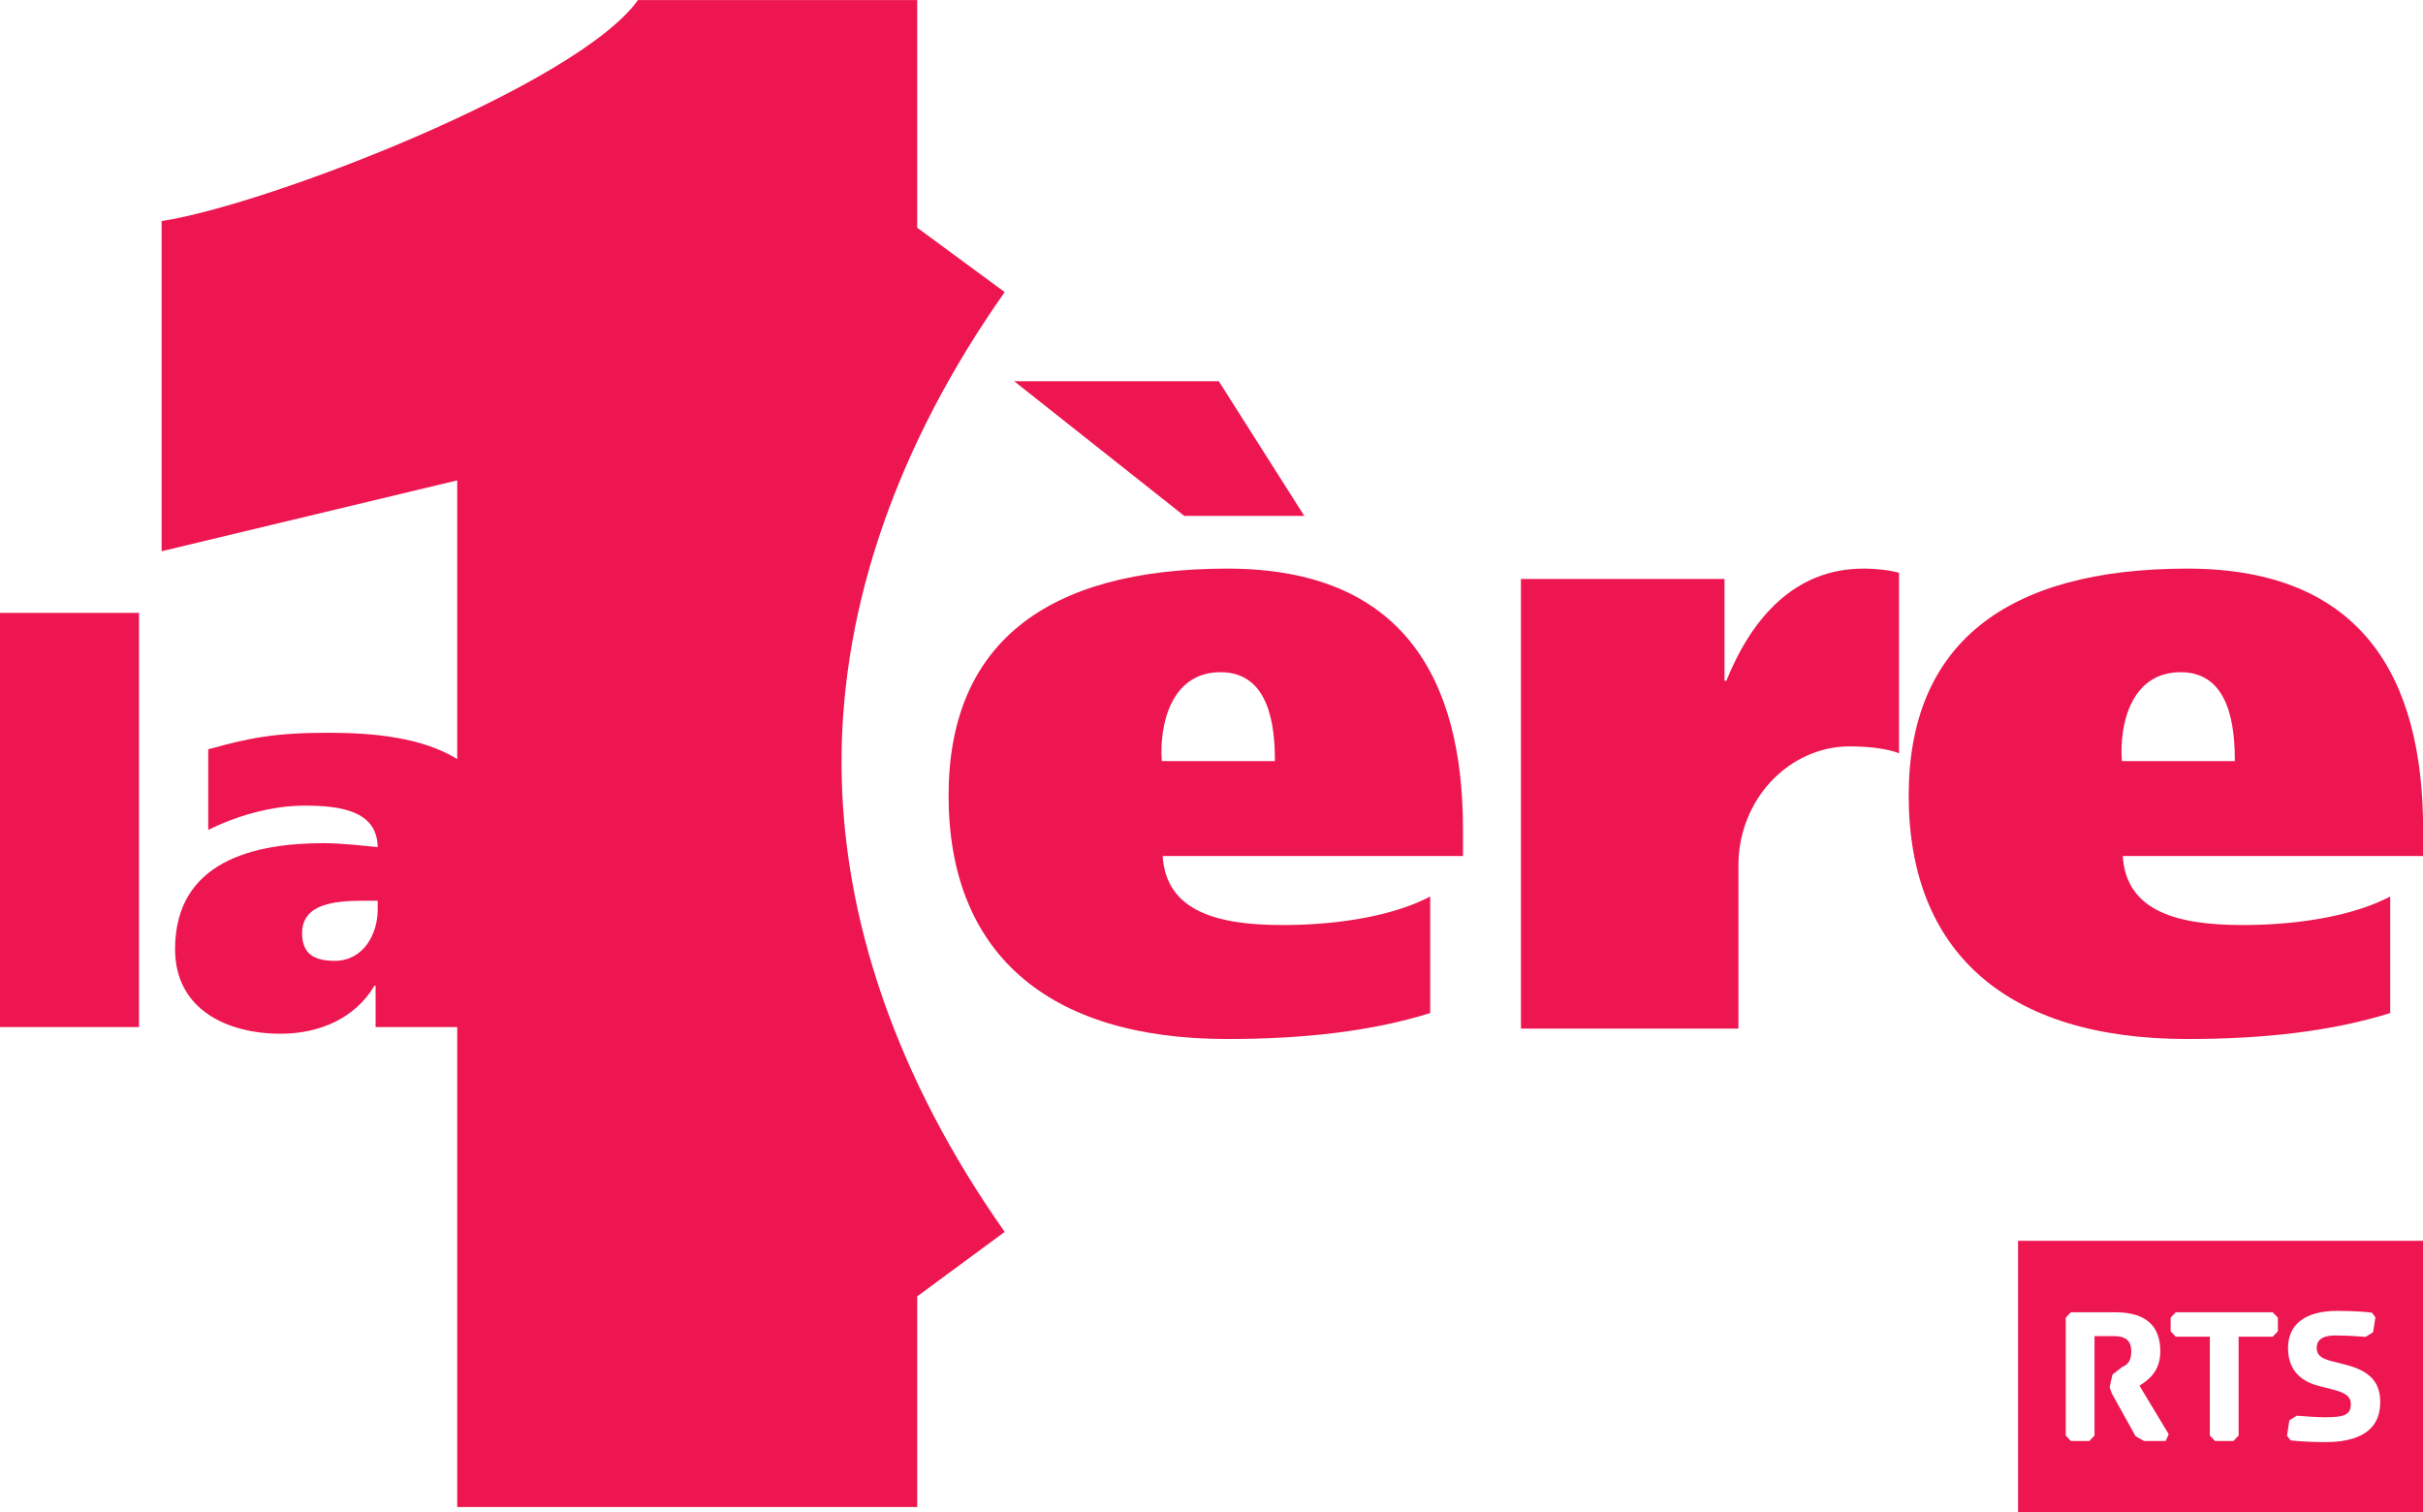
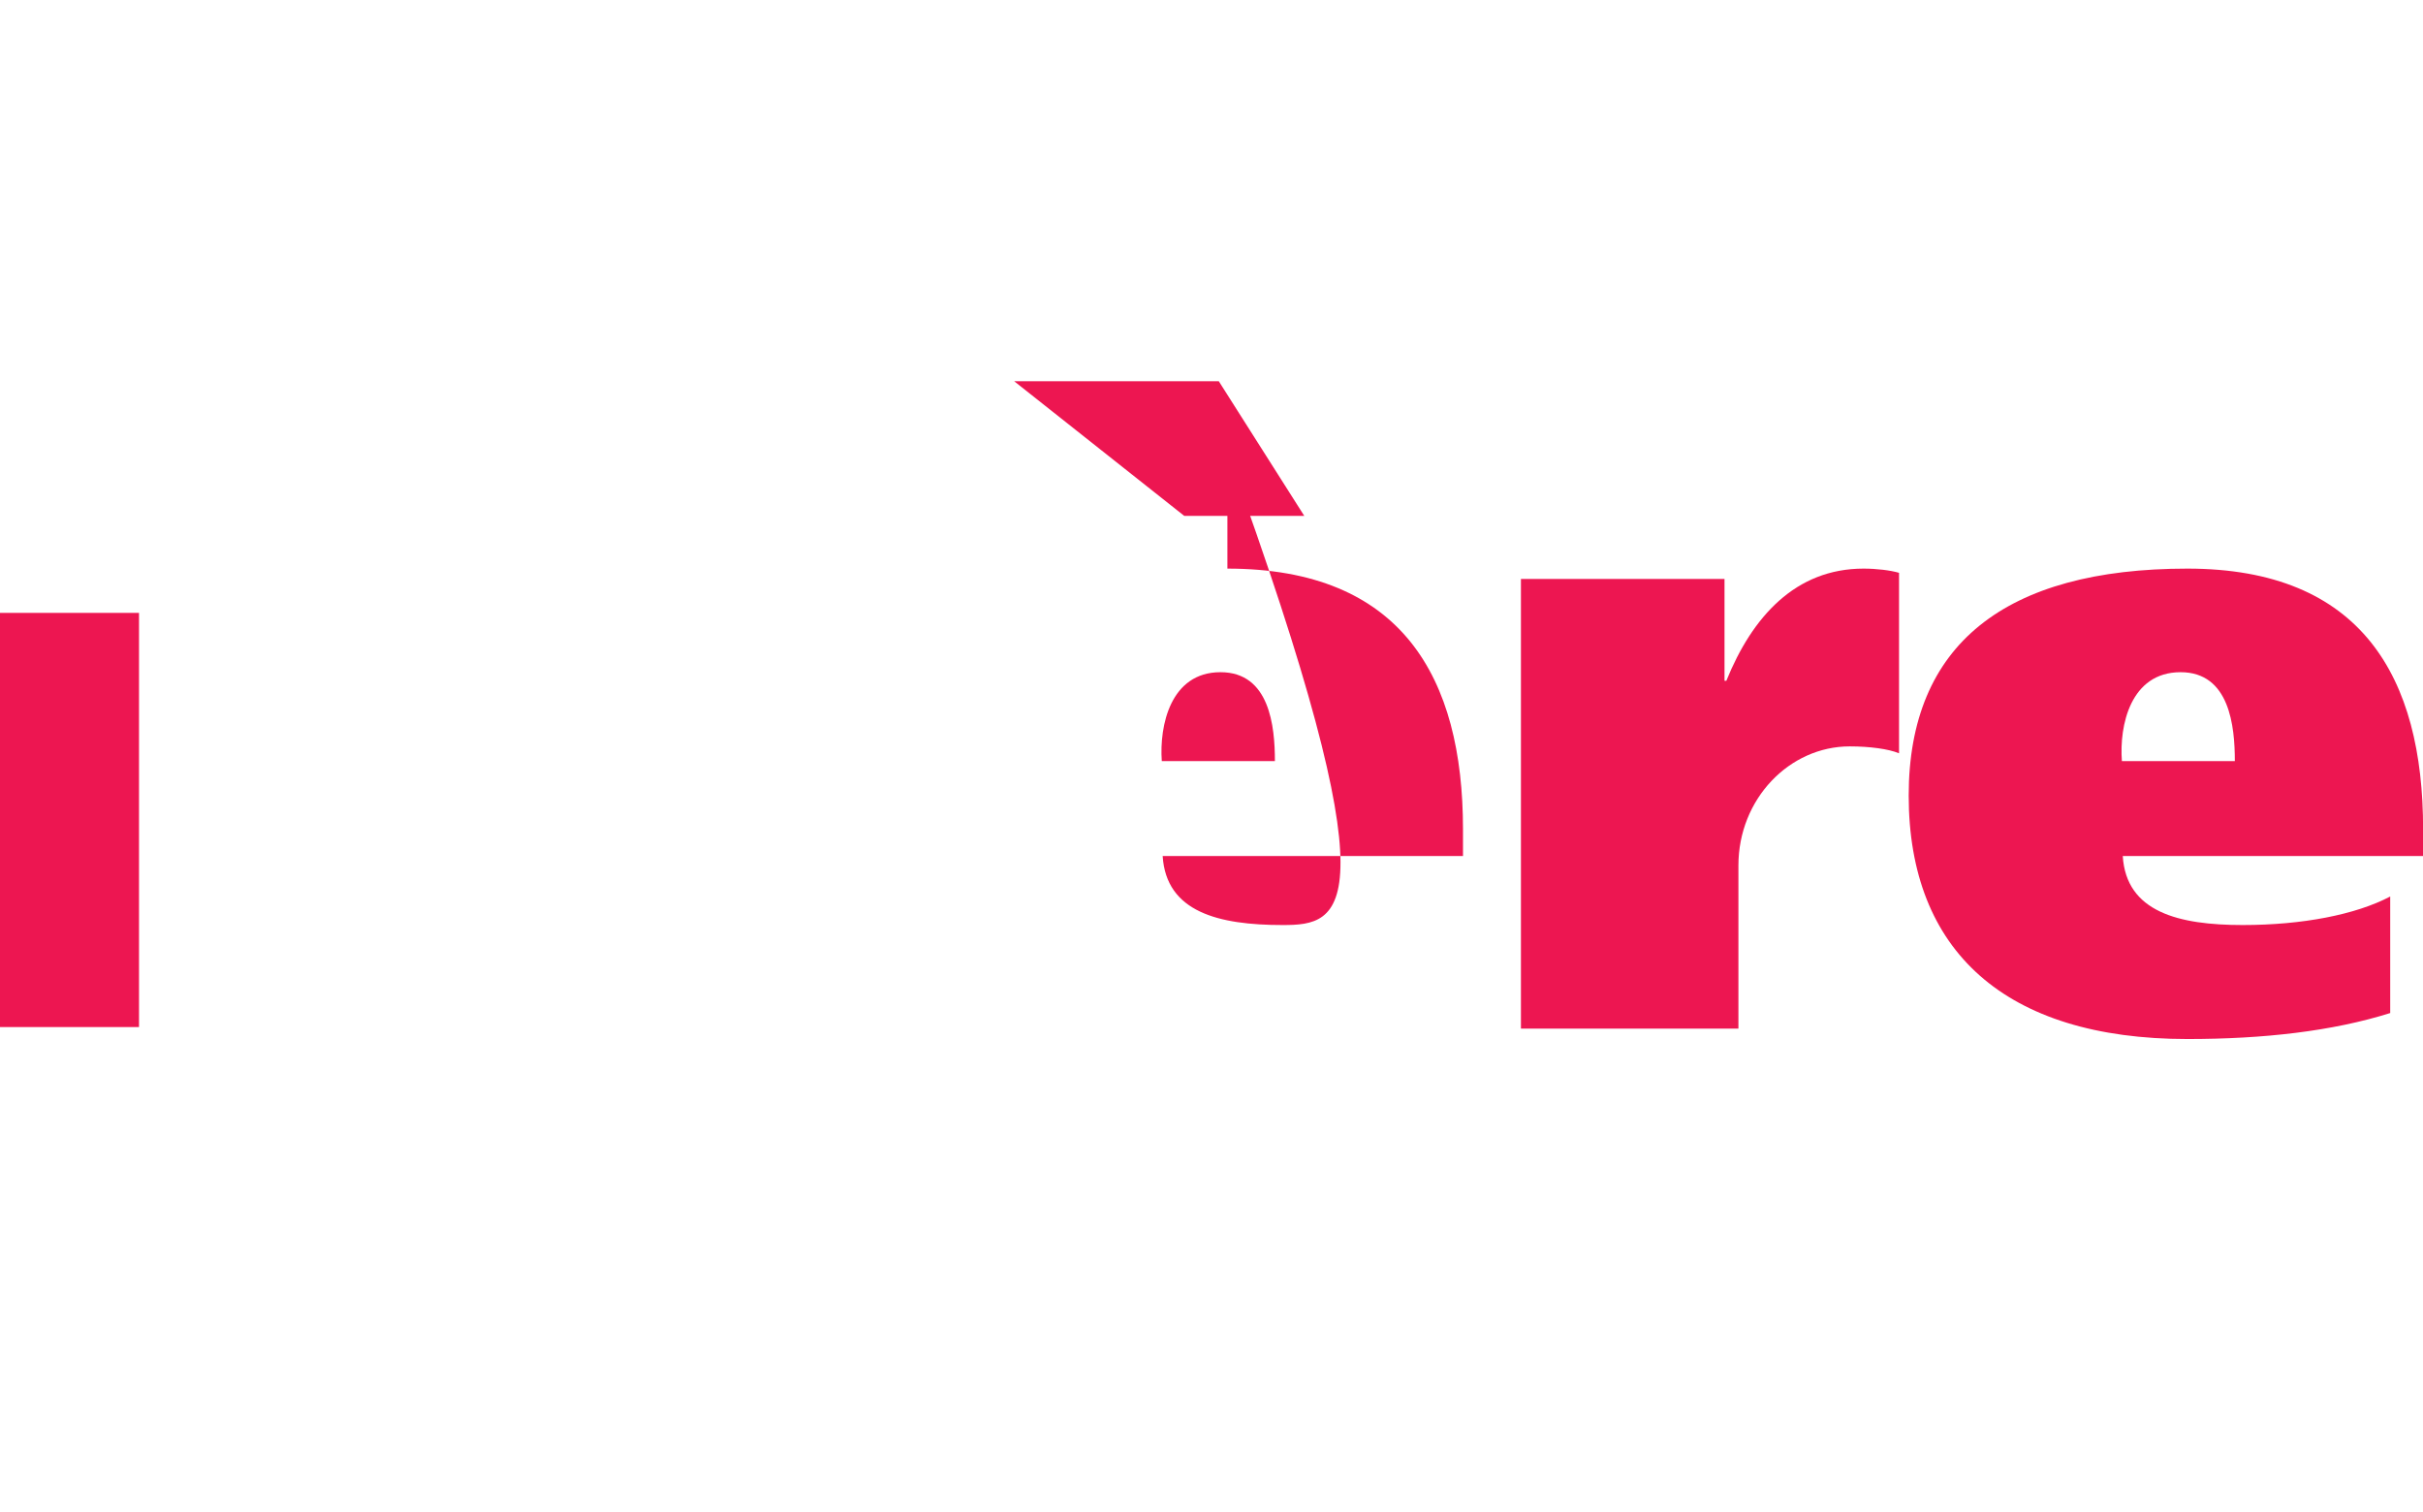
<svg xmlns="http://www.w3.org/2000/svg" xmlns:ns1="http://www.inkscape.org/namespaces/inkscape" xmlns:ns2="http://sodipodi.sourceforge.net/DTD/sodipodi-0.dtd" width="729.44" height="455.251" id="svg7035" version="1.1" ns1:version="0.48.4 r9939" ns2:docname="Neues Dokument 6">
  <defs id="defs7037" />
  <ns2:namedview id="base" pagecolor="#ffffff" bordercolor="#666666" borderopacity="1.0" ns1:pageopacity="0.0" ns1:pageshadow="2" ns1:zoom="0.35" ns1:cx="312.86887" ns1:cy="156.19671" ns1:document-units="px" ns1:current-layer="layer1" showgrid="false" fit-margin-top="0" fit-margin-left="0" fit-margin-right="0" fit-margin-bottom="0" ns1:window-width="505" ns1:window-height="453" ns1:window-x="52" ns1:window-y="52" ns1:window-maximized="0" />
  <g ns1:label="Ebene 1" ns1:groupmode="layer" id="layer1" transform="translate(-37.131,-233.308)">
    <g id="g7074" transform="matrix(1.358,0,0,1.358,-13.291,-83.511)">
      <g transform="matrix(19.394,0,0,-19.394,552.595,552.985)" id="g6329">
-         <path id="path6331" style="fill:#ed1651;fill-opacity:1;fill-rule:nonzero;stroke:none" d="m 0,0 c -0.163,0 -0.33,0.011 -0.396,0.02 l -0.041,0.053 0.027,0.176 0.085,0.053 c 0.057,-0.005 0.224,-0.018 0.32,-0.018 0.211,0 0.298,0.022 0.298,0.15 0,0.087 -0.06,0.129 -0.199,0.165 l -0.17,0.044 C -0.297,0.7 -0.425,0.84 -0.425,1.075 c 0,0.26 0.182,0.425 0.56,0.425 0.185,0 0.331,-0.011 0.398,-0.02 L 0.574,1.427 0.547,1.256 0.462,1.203 C 0.404,1.208 0.26,1.219 0.119,1.219 c -0.106,0 -0.216,-0.023 -0.216,-0.142 0,-0.085 0.054,-0.121 0.168,-0.151 L 0.24,0.883 C 0.542,0.805 0.629,0.656 0.629,0.457 0.629,0.119 0.364,0 0,0 m -0.541,1.267 -0.06,-0.062 -0.389,0 0,-1.13 -0.059,-0.062 -0.21,0 -0.06,0.062 0,1.13 -0.389,0 -0.059,0.062 0,0.156 0.059,0.061 1.107,0 0.06,-0.061 0,-0.156 z m -1.282,-1.254 -0.249,0 -0.096,0.055 -0.272,0.49 -0.024,0.068 0.01,0.051 0.023,0.096 0.109,0.085 c 0.053,0.023 0.105,0.059 0.105,0.176 0,0.128 -0.066,0.178 -0.203,0.178 l -0.217,0 0,-1.137 -0.059,-0.062 -0.211,0 -0.059,0.062 0,1.348 0.059,0.061 0.51,0 c 0.352,0 0.512,-0.16 0.512,-0.446 0,-0.221 -0.125,-0.322 -0.238,-0.393 L -1.789,0.091 -1.823,0.013 m -1.688,-0.816 4.63,0 0,3.104 -4.63,0 0,-3.104 z" ns1:connector-curvature="0" />
-       </g>
+         </g>
      <g transform="matrix(19.394,0,0,-19.394,120.858,434.912)" id="g6333">
-         <path id="path6335" style="fill:#ed1651;fill-opacity:1;fill-rule:nonzero;stroke:none" d="m 0,0 c 0,-0.284 -0.164,-0.587 -0.492,-0.587 -0.246,0 -0.372,0.089 -0.372,0.315 0,0.342 0.379,0.372 0.707,0.372 L 0,0.1 0,0 z m 7.167,7.057 -1,0.736 0,2.602 -3.192,0 C 2.287,9.428 -1.249,8.056 -2.47,7.869 l 0,-3.774 3.379,0.81 0,-3.186 C 0.507,1.969 -0.057,2.02 -0.561,2.02 -1.18,2.02 -1.464,1.962 -1.937,1.831 l 0,-0.922 c 0.315,0.158 0.719,0.278 1.099,0.278 0.396,0 0.832,-0.051 0.838,-0.474 -0.145,0.013 -0.398,0.045 -0.619,0.045 -0.788,0 -1.697,-0.203 -1.697,-1.212 0,-0.688 0.593,-0.966 1.206,-0.966 0.447,0 0.852,0.177 1.073,0.549 l 0.013,0 0,-0.473 0.933,0 0,-5.486 5.258,0 0,2.408 1,0.737 c -1.221,1.733 -1.865,3.572 -1.865,5.37 0,1.799 0.644,3.638 1.865,5.372" ns1:connector-curvature="0" />
-       </g>
+         </g>
      <g transform="matrix(19.394,0,0,-19.394,326.267,347.657)" id="g6337">
        <path id="path6339" style="fill:#ed1651;fill-opacity:1;fill-rule:nonzero;stroke:none" d="m 0,0 -0.977,1.539 -2.339,0 L -1.372,0 0,0 z" ns1:connector-curvature="0" />
      </g>
      <g transform="matrix(19.394,0,0,-19.394,294.68,402.014)" id="g6341">
-         <path id="path6343" style="fill:#ed1651;fill-opacity:1;fill-rule:nonzero;stroke:none" d="M 0,0 C -0.029,0.405 0.099,1.016 0.671,1.016 1.234,1.016 1.293,0.396 1.293,0 L 0,0 z m 0.75,2.2 c -2.083,0 -3.187,-0.868 -3.187,-2.594 0,-1.776 1.104,-2.783 3.187,-2.783 0.868,0 1.657,0.089 2.318,0.297 l 0,1.332 C 2.674,-1.756 2.063,-1.874 1.381,-1.874 c -0.73,0 -1.331,0.148 -1.371,0.789 l 3.433,0 0,0.306 C 3.443,0.957 2.743,2.2 0.75,2.2" ns1:connector-curvature="0" />
+         <path id="path6343" style="fill:#ed1651;fill-opacity:1;fill-rule:nonzero;stroke:none" d="M 0,0 C -0.029,0.405 0.099,1.016 0.671,1.016 1.234,1.016 1.293,0.396 1.293,0 L 0,0 z m 0.75,2.2 l 0,1.332 C 2.674,-1.756 2.063,-1.874 1.381,-1.874 c -0.73,0 -1.331,0.148 -1.371,0.789 l 3.433,0 0,0.306 C 3.443,0.957 2.743,2.2 0.75,2.2" ns1:connector-curvature="0" />
      </g>
      <g transform="matrix(19.394,0,0,-19.394,419.835,384.21)" id="g6345">
        <path id="path6347" style="fill:#ed1651;fill-opacity:1;fill-rule:nonzero;stroke:none" d="m 0,0 -0.021,0 0,1.164 -2.327,0 0,-5.14 2.486,0 0,1.865 c 0,0.759 0.582,1.361 1.272,1.361 0.228,0 0.445,-0.029 0.564,-0.079 l 0,2.063 C 1.874,1.263 1.717,1.282 1.568,1.282 0.79,1.282 0.295,0.73 0,0" ns1:connector-curvature="0" />
      </g>
      <g transform="matrix(19.394,0,0,-19.394,507.521,402.014)" id="g6349">
        <path id="path6351" style="fill:#ed1651;fill-opacity:1;fill-rule:nonzero;stroke:none" d="m 0,0 c -0.031,0.405 0.097,1.016 0.671,1.016 0.562,0 0.62,-0.62 0.62,-1.016 L 0,0 z m 3.443,-0.779 c 0,1.736 -0.701,2.979 -2.694,2.979 -2.082,0 -3.186,-0.868 -3.186,-2.594 0,-1.776 1.104,-2.783 3.186,-2.783 0.869,0 1.657,0.089 2.318,0.297 l 0,1.332 C 2.673,-1.756 2.061,-1.874 1.381,-1.874 c -0.73,0 -1.332,0.148 -1.371,0.789 l 3.433,0 0,0.306 z" ns1:connector-curvature="0" />
      </g>
      <path id="path6353" style="fill:#ed1651;fill-opacity:1;fill-rule:nonzero;stroke:none" d="m 37.131,460.975 30.818,0 0,-91.813 -30.818,0 0,91.813 z" ns1:connector-curvature="0" />
    </g>
  </g>
</svg>